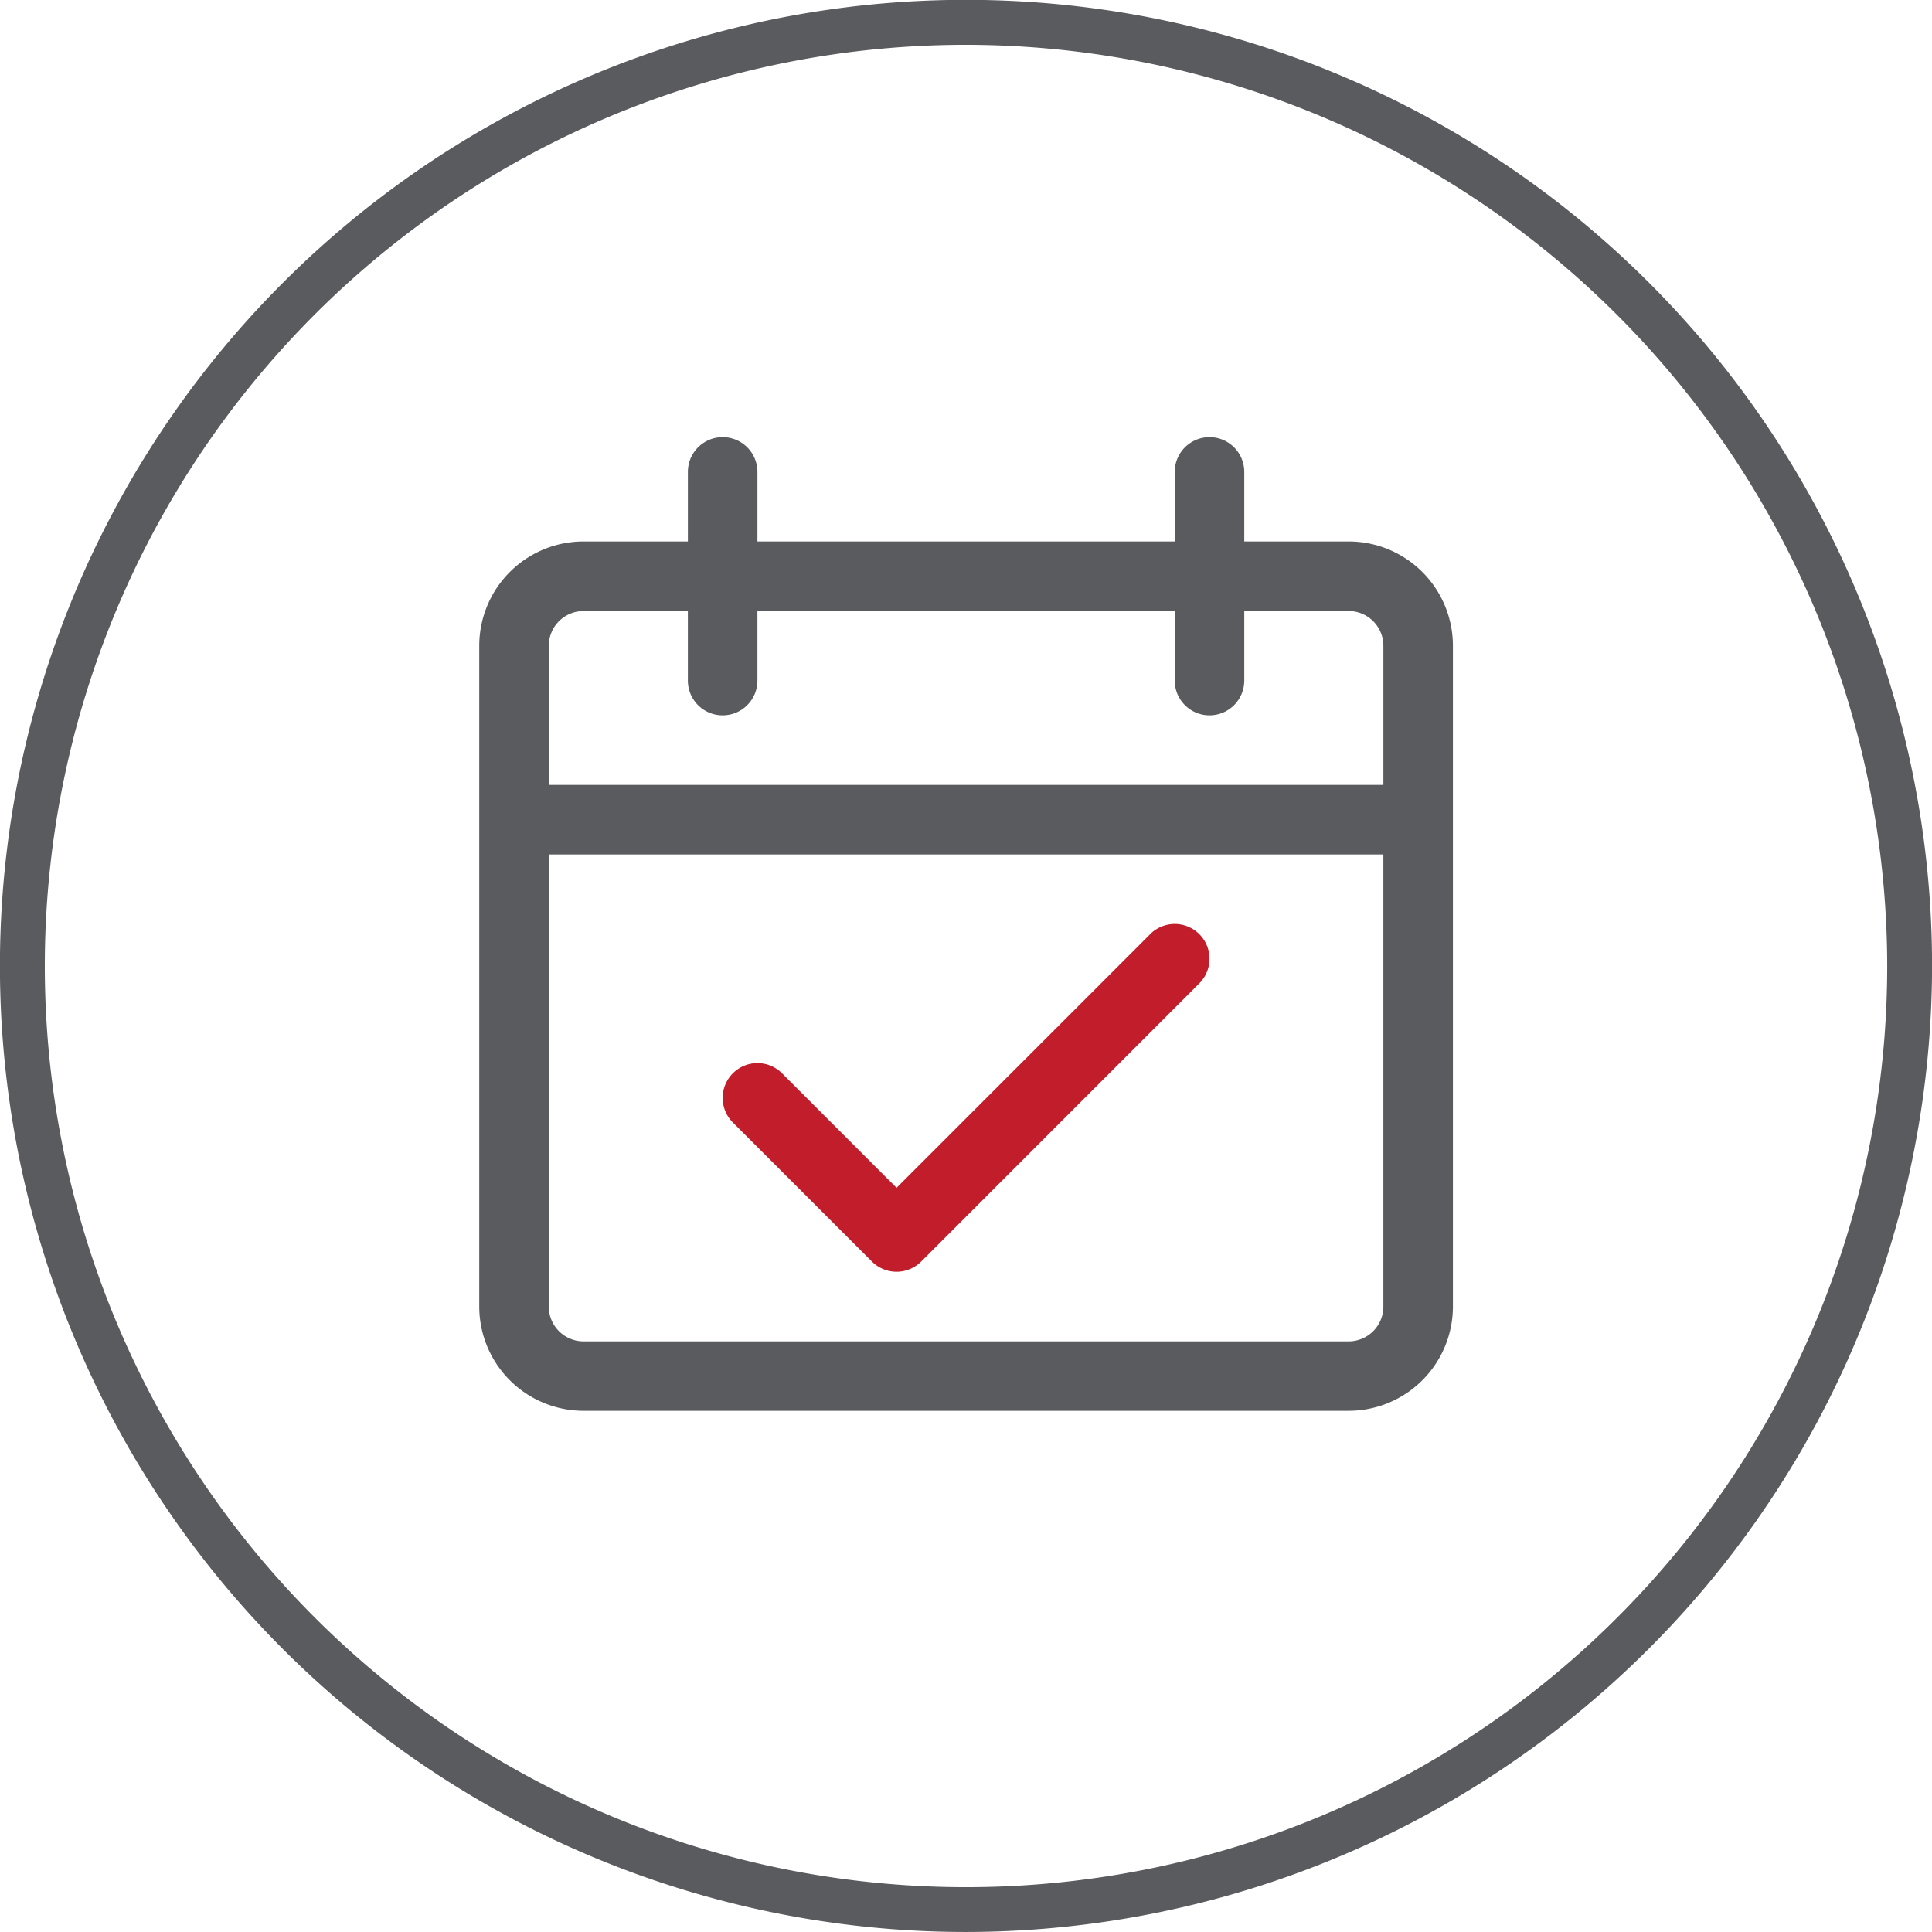
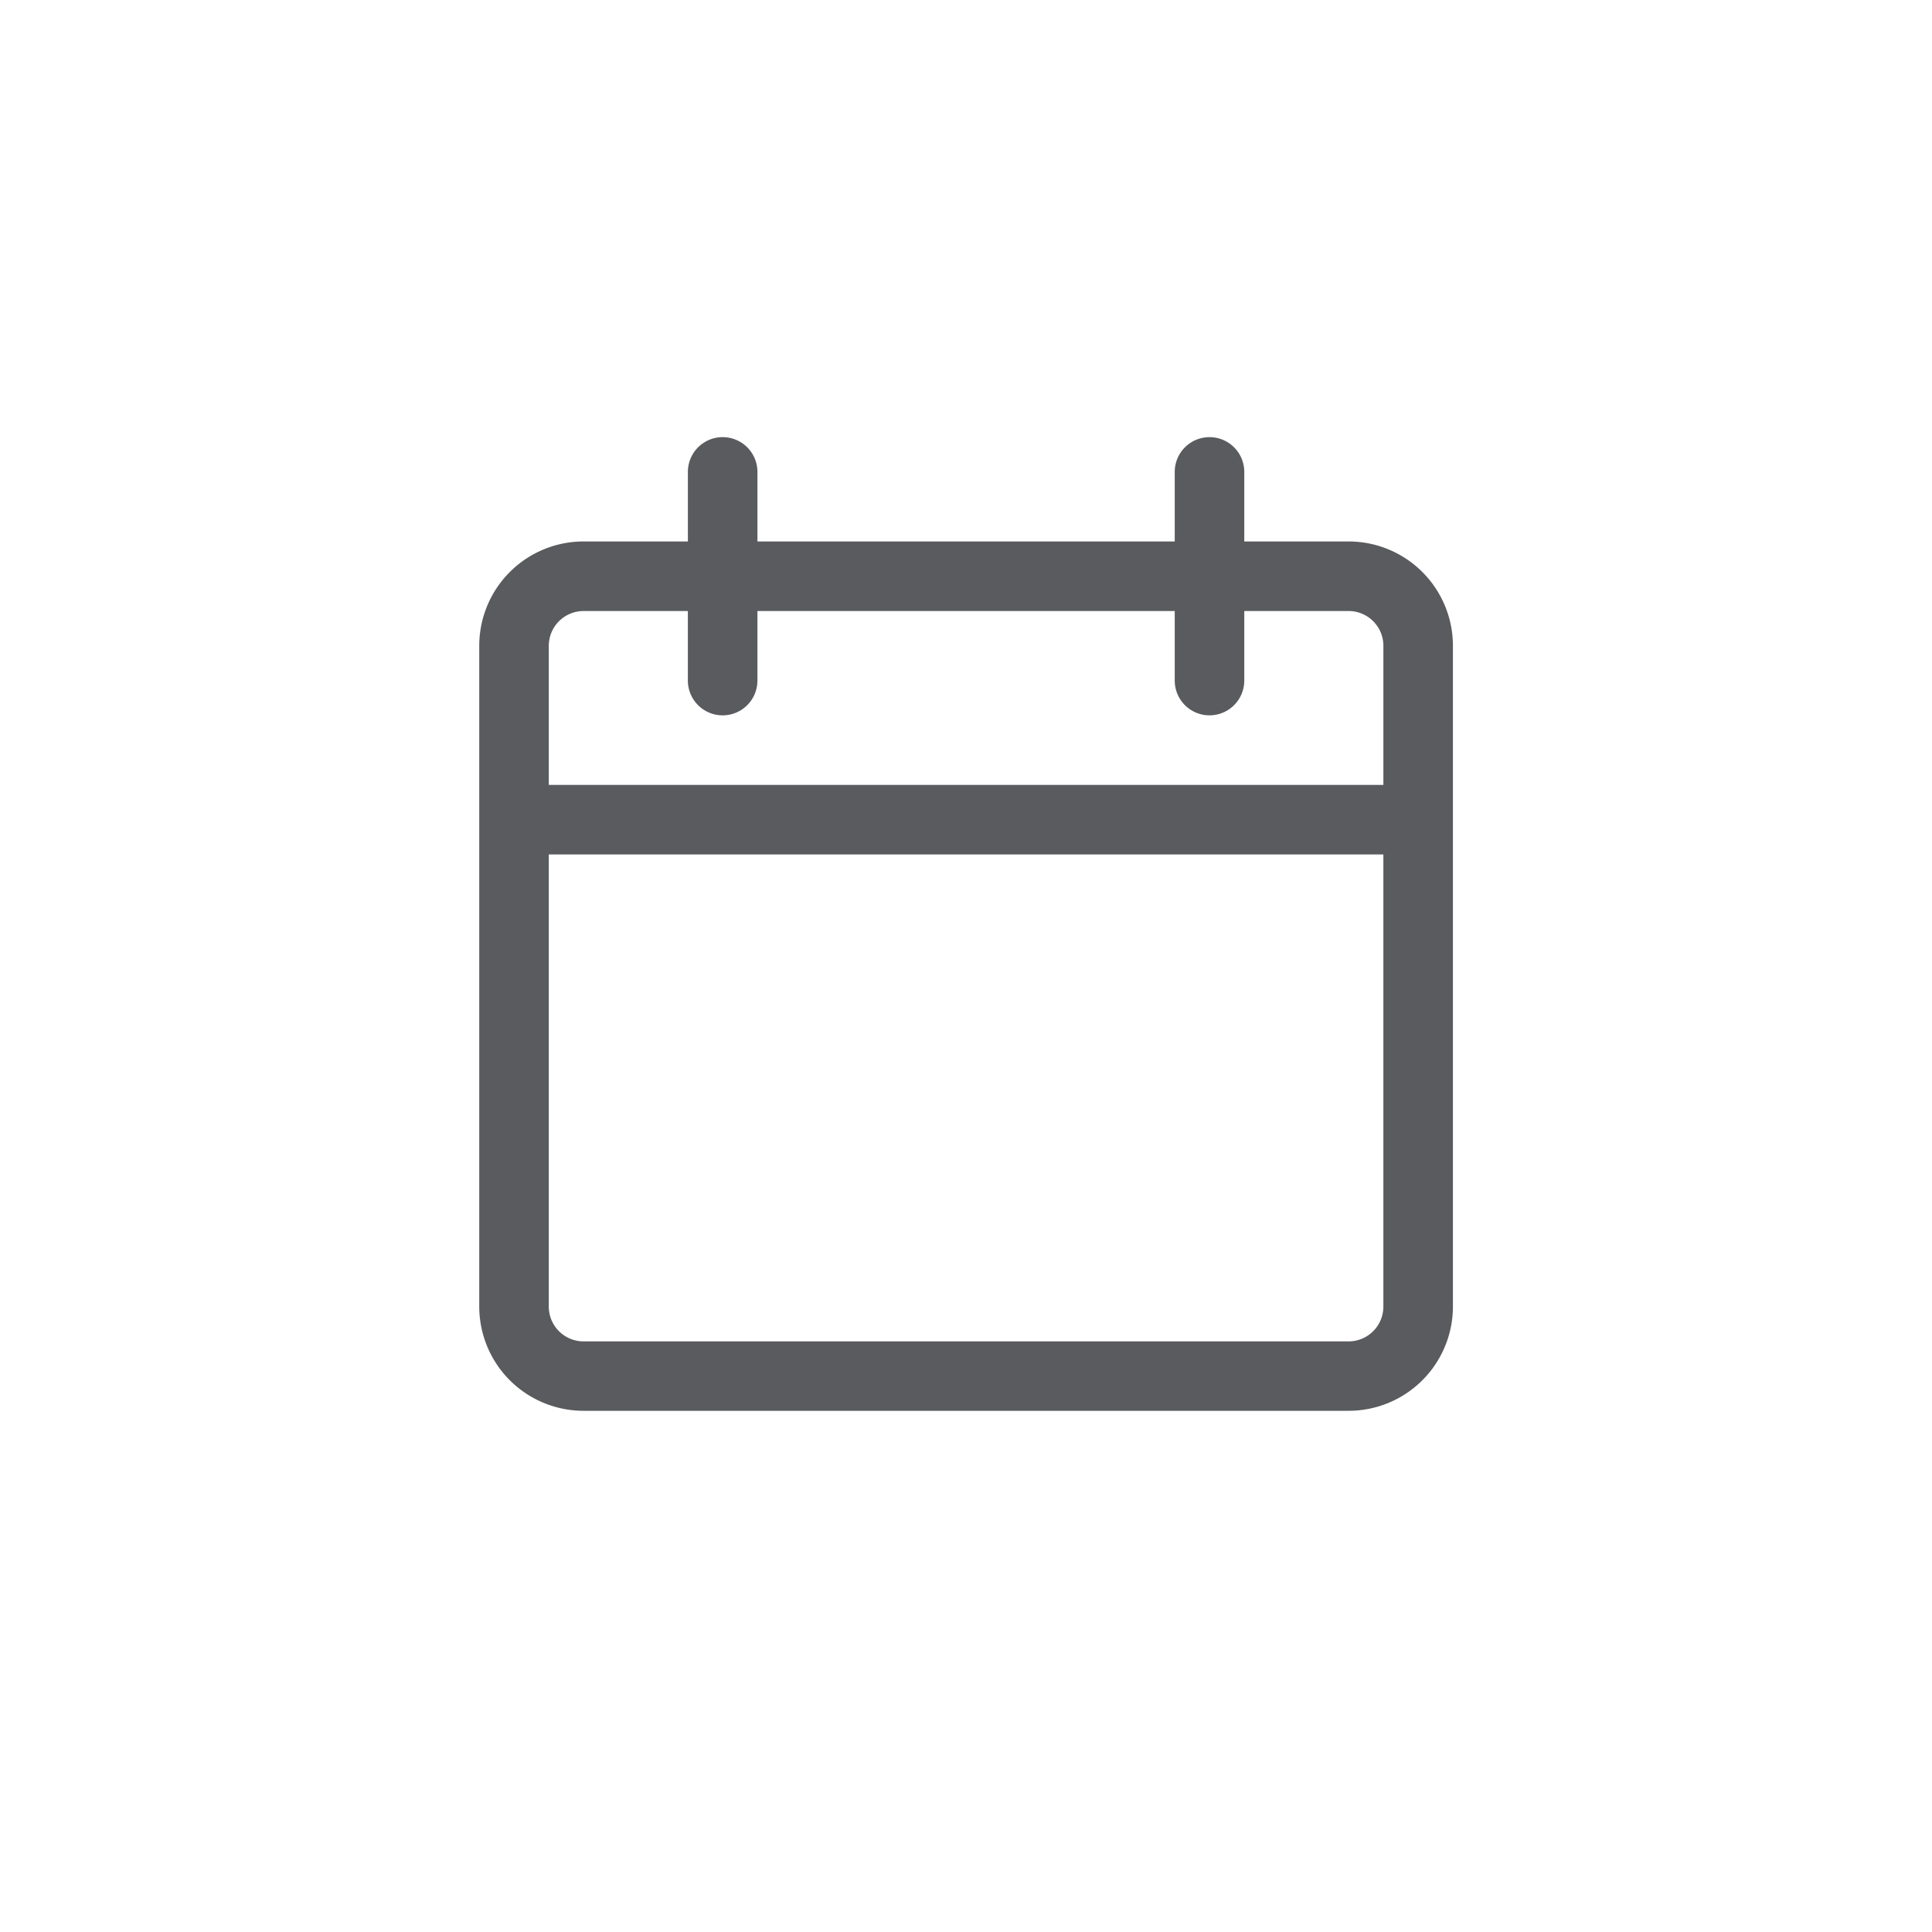
<svg xmlns="http://www.w3.org/2000/svg" width="112.792" height="112.791" viewBox="0 0 112.792 112.791">
  <g id="Calendar_Check_Icon" data-name="Calendar_Check Icon" transform="translate(-23.872 -604.997)">
-     <path id="Path_376" data-name="Path 376" d="M80.268,717.788a56.4,56.4,0,1,1,56.4-56.4A56.459,56.459,0,0,1,80.268,717.788Zm0-110.175a53.78,53.78,0,1,0,53.781,53.78A53.841,53.841,0,0,0,80.268,607.613Z" fill="#5a5b5e" />
    <path id="Path_377" data-name="Path 377" d="M96.018,630.6H89.928v-4.06a2.03,2.03,0,1,0-4.06,0v4.06H61.506v-4.06a2.03,2.03,0,0,0-4.061,0v4.06H51.356a6.091,6.091,0,0,0-6.091,6.091v38.573a6.09,6.09,0,0,0,6.091,6.089H96.018a6.09,6.09,0,0,0,6.091-6.089V636.692A6.091,6.091,0,0,0,96.018,630.6Zm-44.663,4.061h6.089v4.06a2.03,2.03,0,1,0,4.061,0v-4.06H85.868v4.06a2.03,2.03,0,1,0,4.06,0v-4.06h6.091a2.03,2.03,0,0,1,2.03,2.03v8.121H49.325v-8.121A2.03,2.03,0,0,1,51.356,634.662ZM96.018,677.3H51.356a2.03,2.03,0,0,1-2.031-2.03V648.874H98.048v26.392A2.03,2.03,0,0,1,96.018,677.3Z" transform="translate(6.586 6.008)" fill="#5a5b5e" />
-     <path id="Path_378" data-name="Path 378" d="M81.081,646.832,66.276,661.637l-6.686-6.685a2.03,2.03,0,0,0-2.871,2.871l8.121,8.121a2.03,2.03,0,0,0,2.871,0L83.951,649.7a2.03,2.03,0,0,0-2.871-2.871Z" transform="translate(9.938 12.705)" fill="#c11d2a" />
  </g>
</svg>